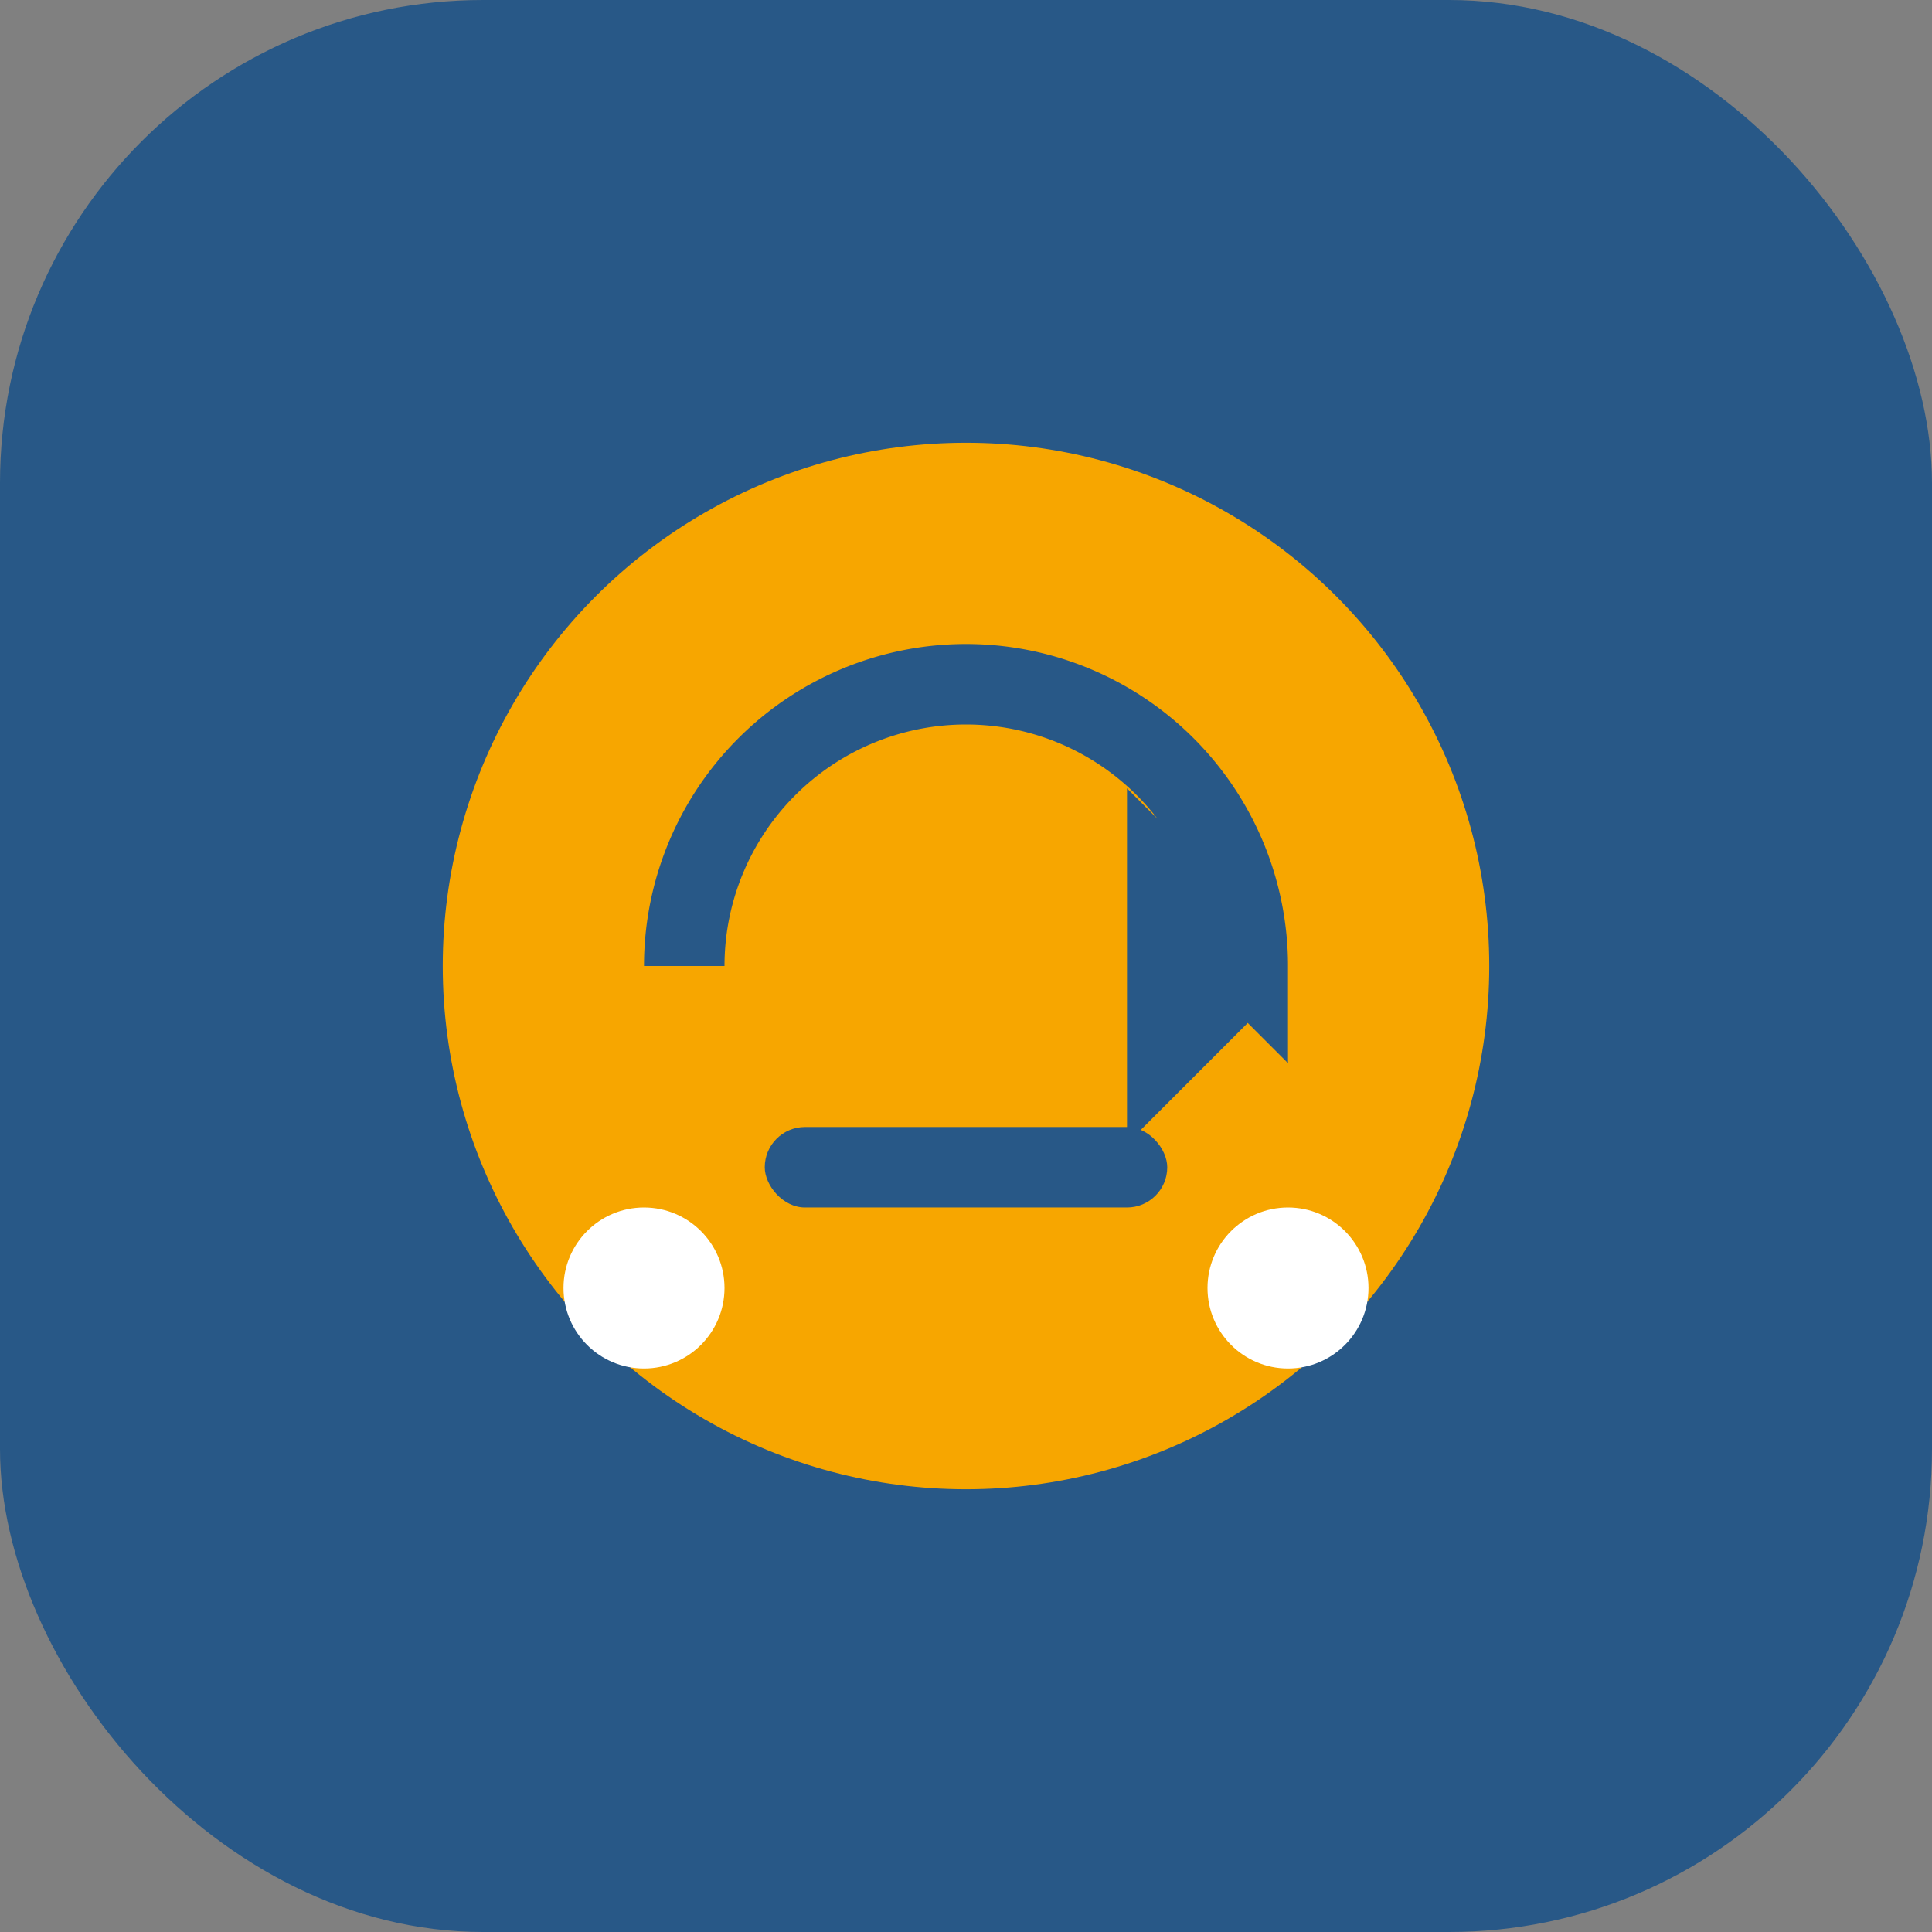
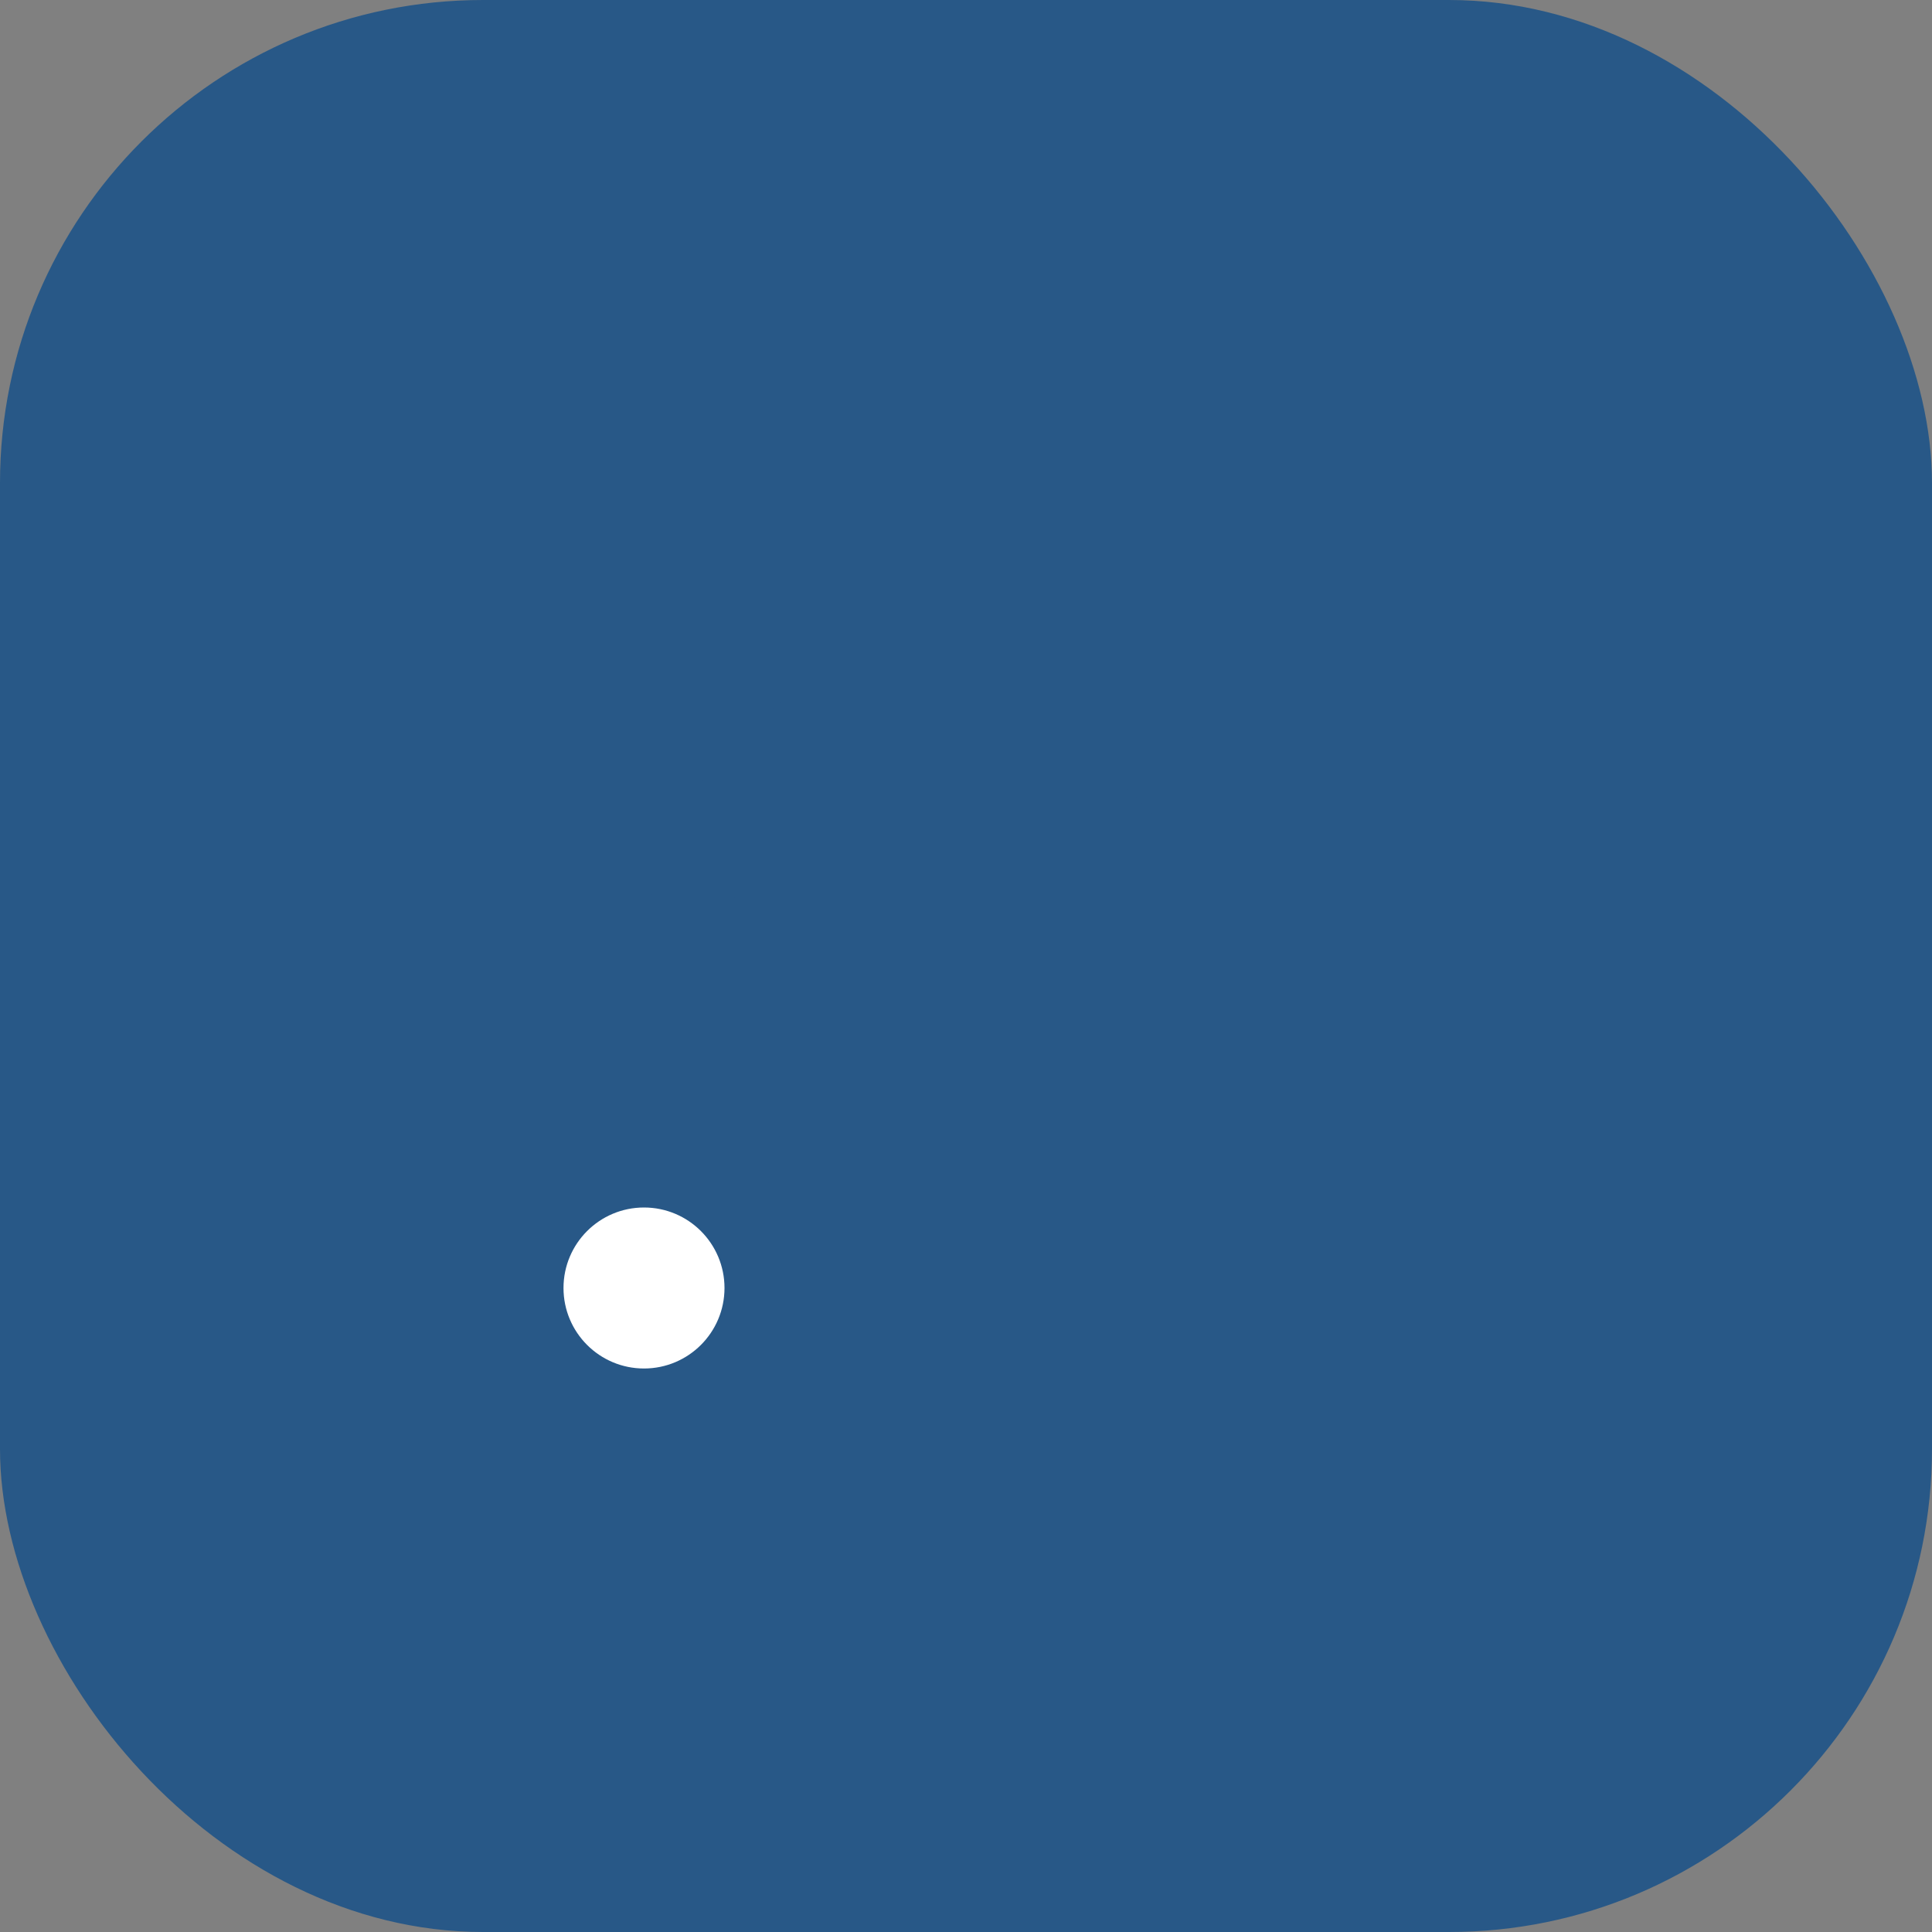
<svg xmlns="http://www.w3.org/2000/svg" width="48" height="48" viewBox="0 0 48 48">
  <rect x="0" y="0" width="48" height="48" fill="#808080" stroke="none" />
  <rect width="48" height="48" rx="12" fill="#285887" />
-   <circle cx="24" cy="24" r="13" fill="#F7A600" />
  <path d="M17 24a7 7 0 1 1 14 0l-2-2v4l2-2" stroke="#285887" stroke-width="2" fill="none" />
  <rect x="19" y="28" width="10" height="2" rx="1" fill="#285887" />
  <circle cx="16" cy="32" r="2" fill="#FFFFFF" />
-   <circle cx="32" cy="32" r="2" fill="#FFFFFF" />
</svg>